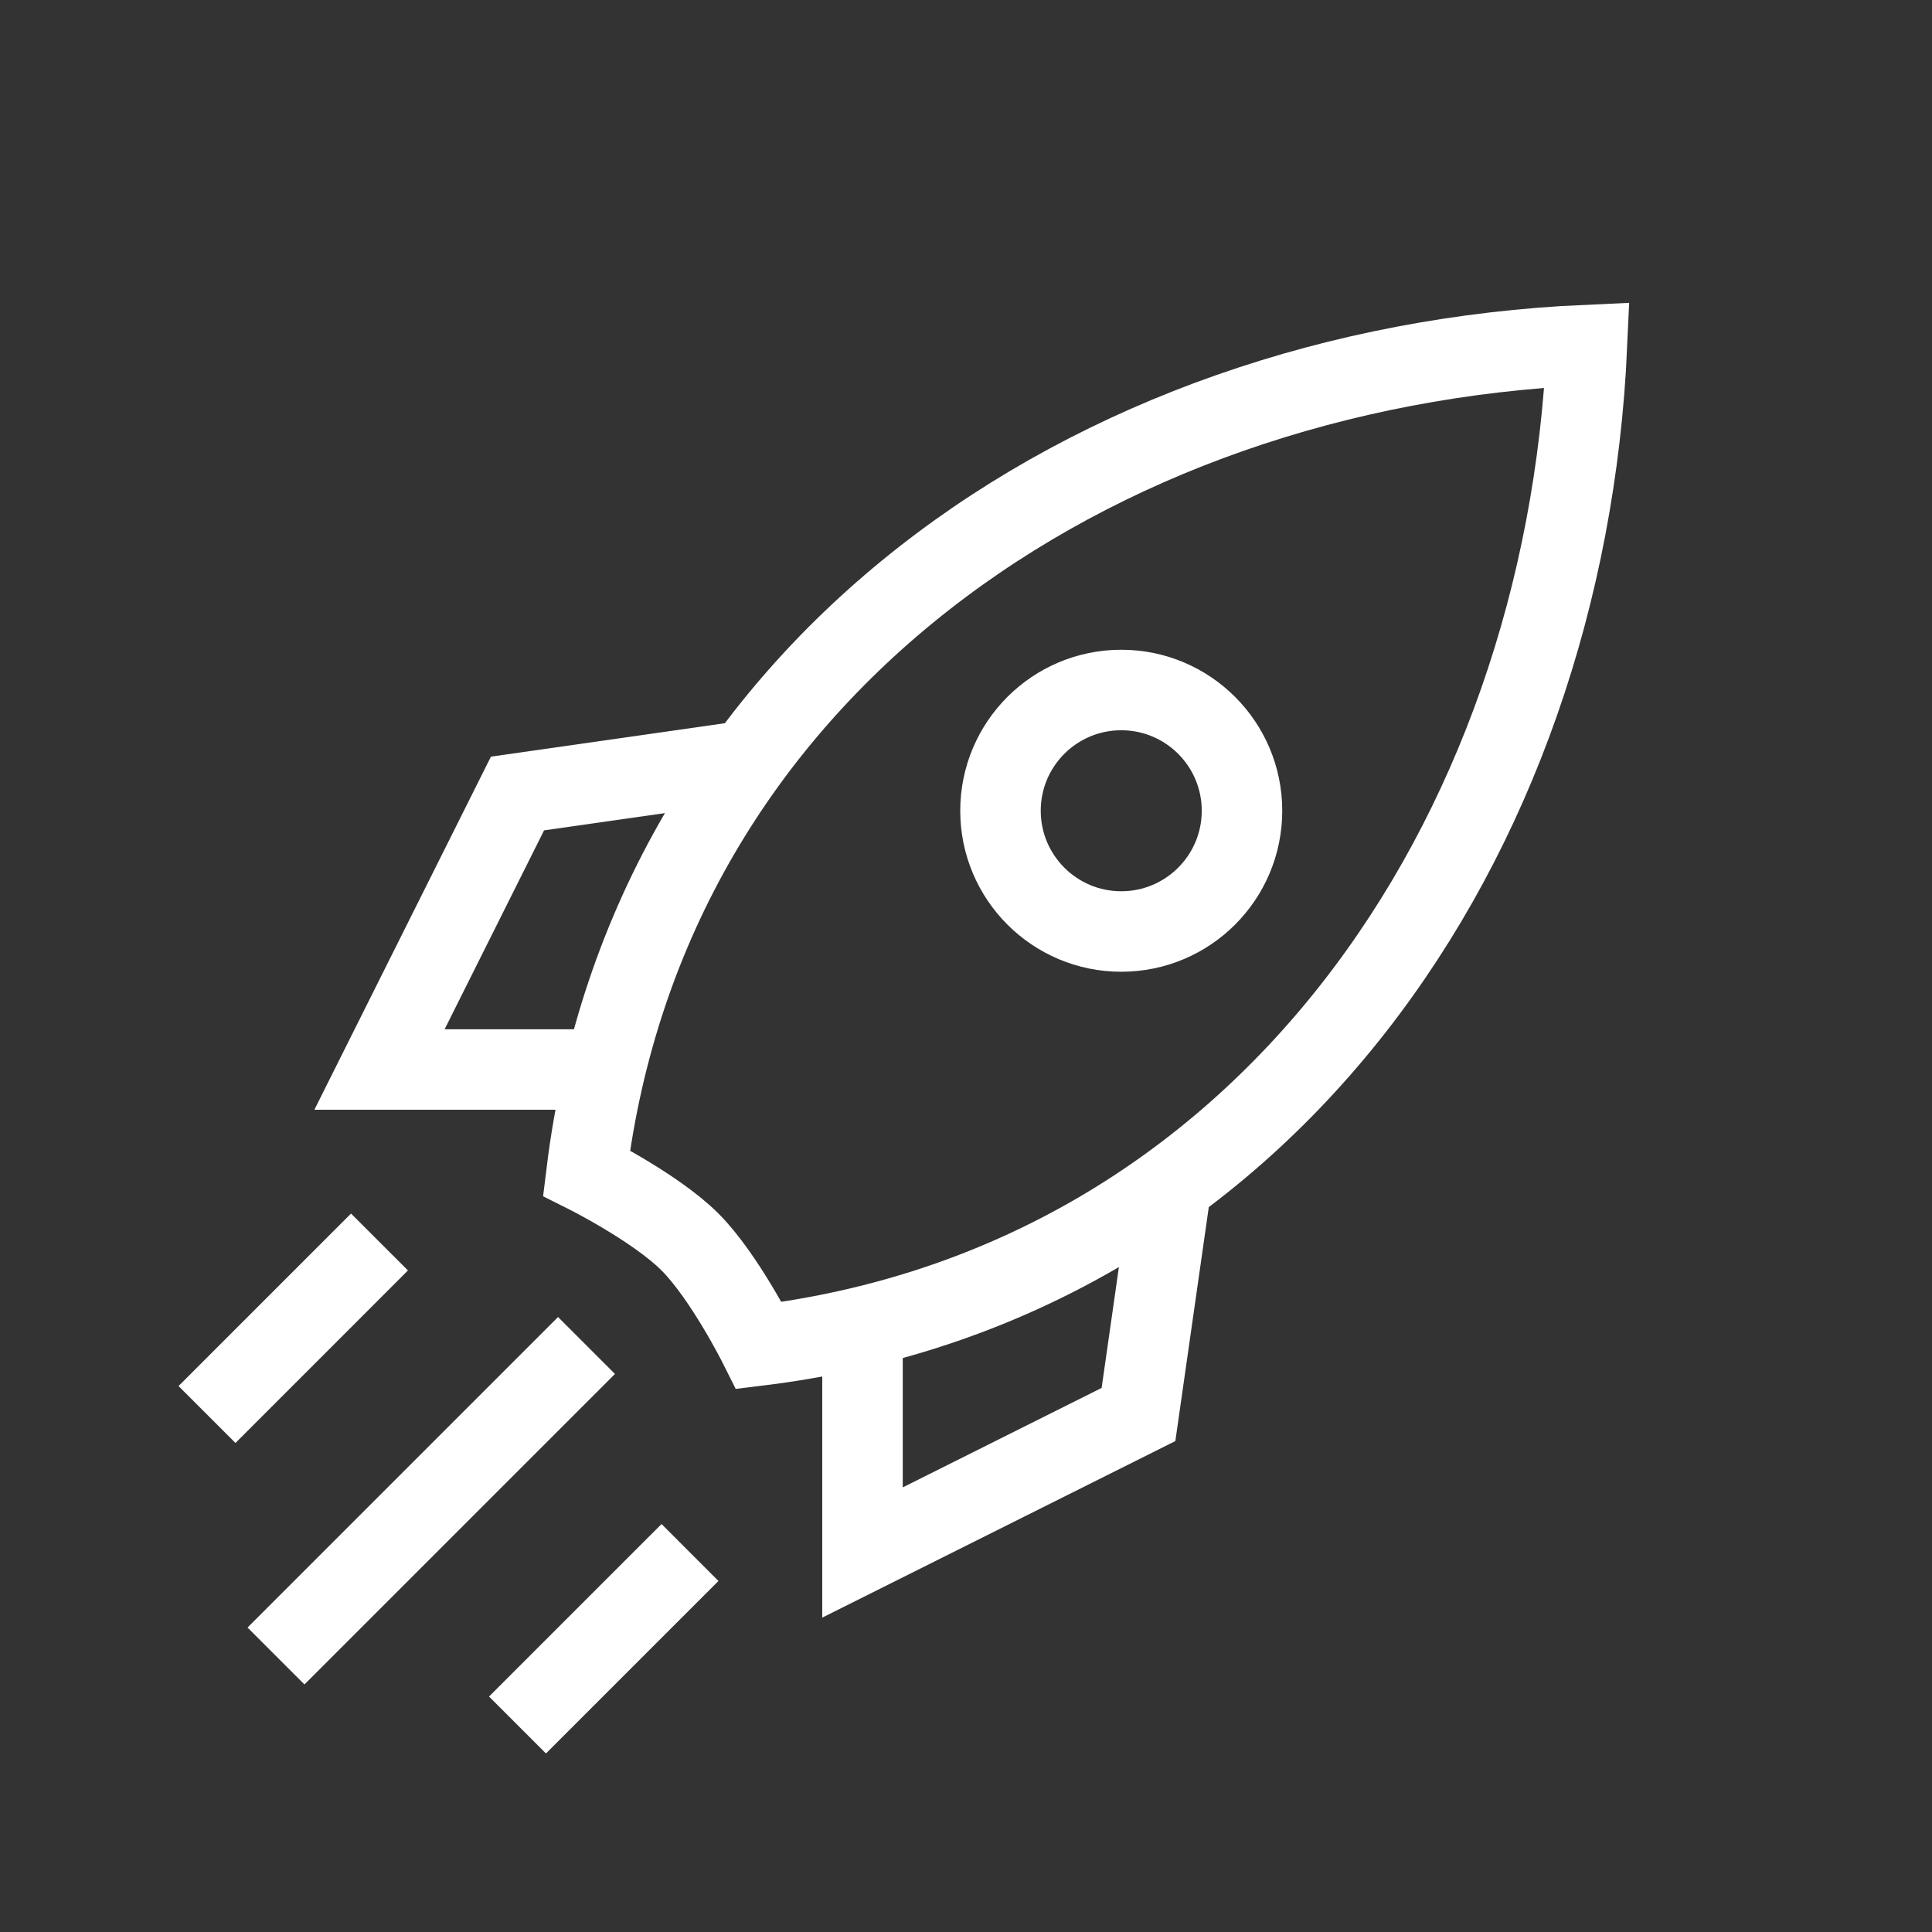
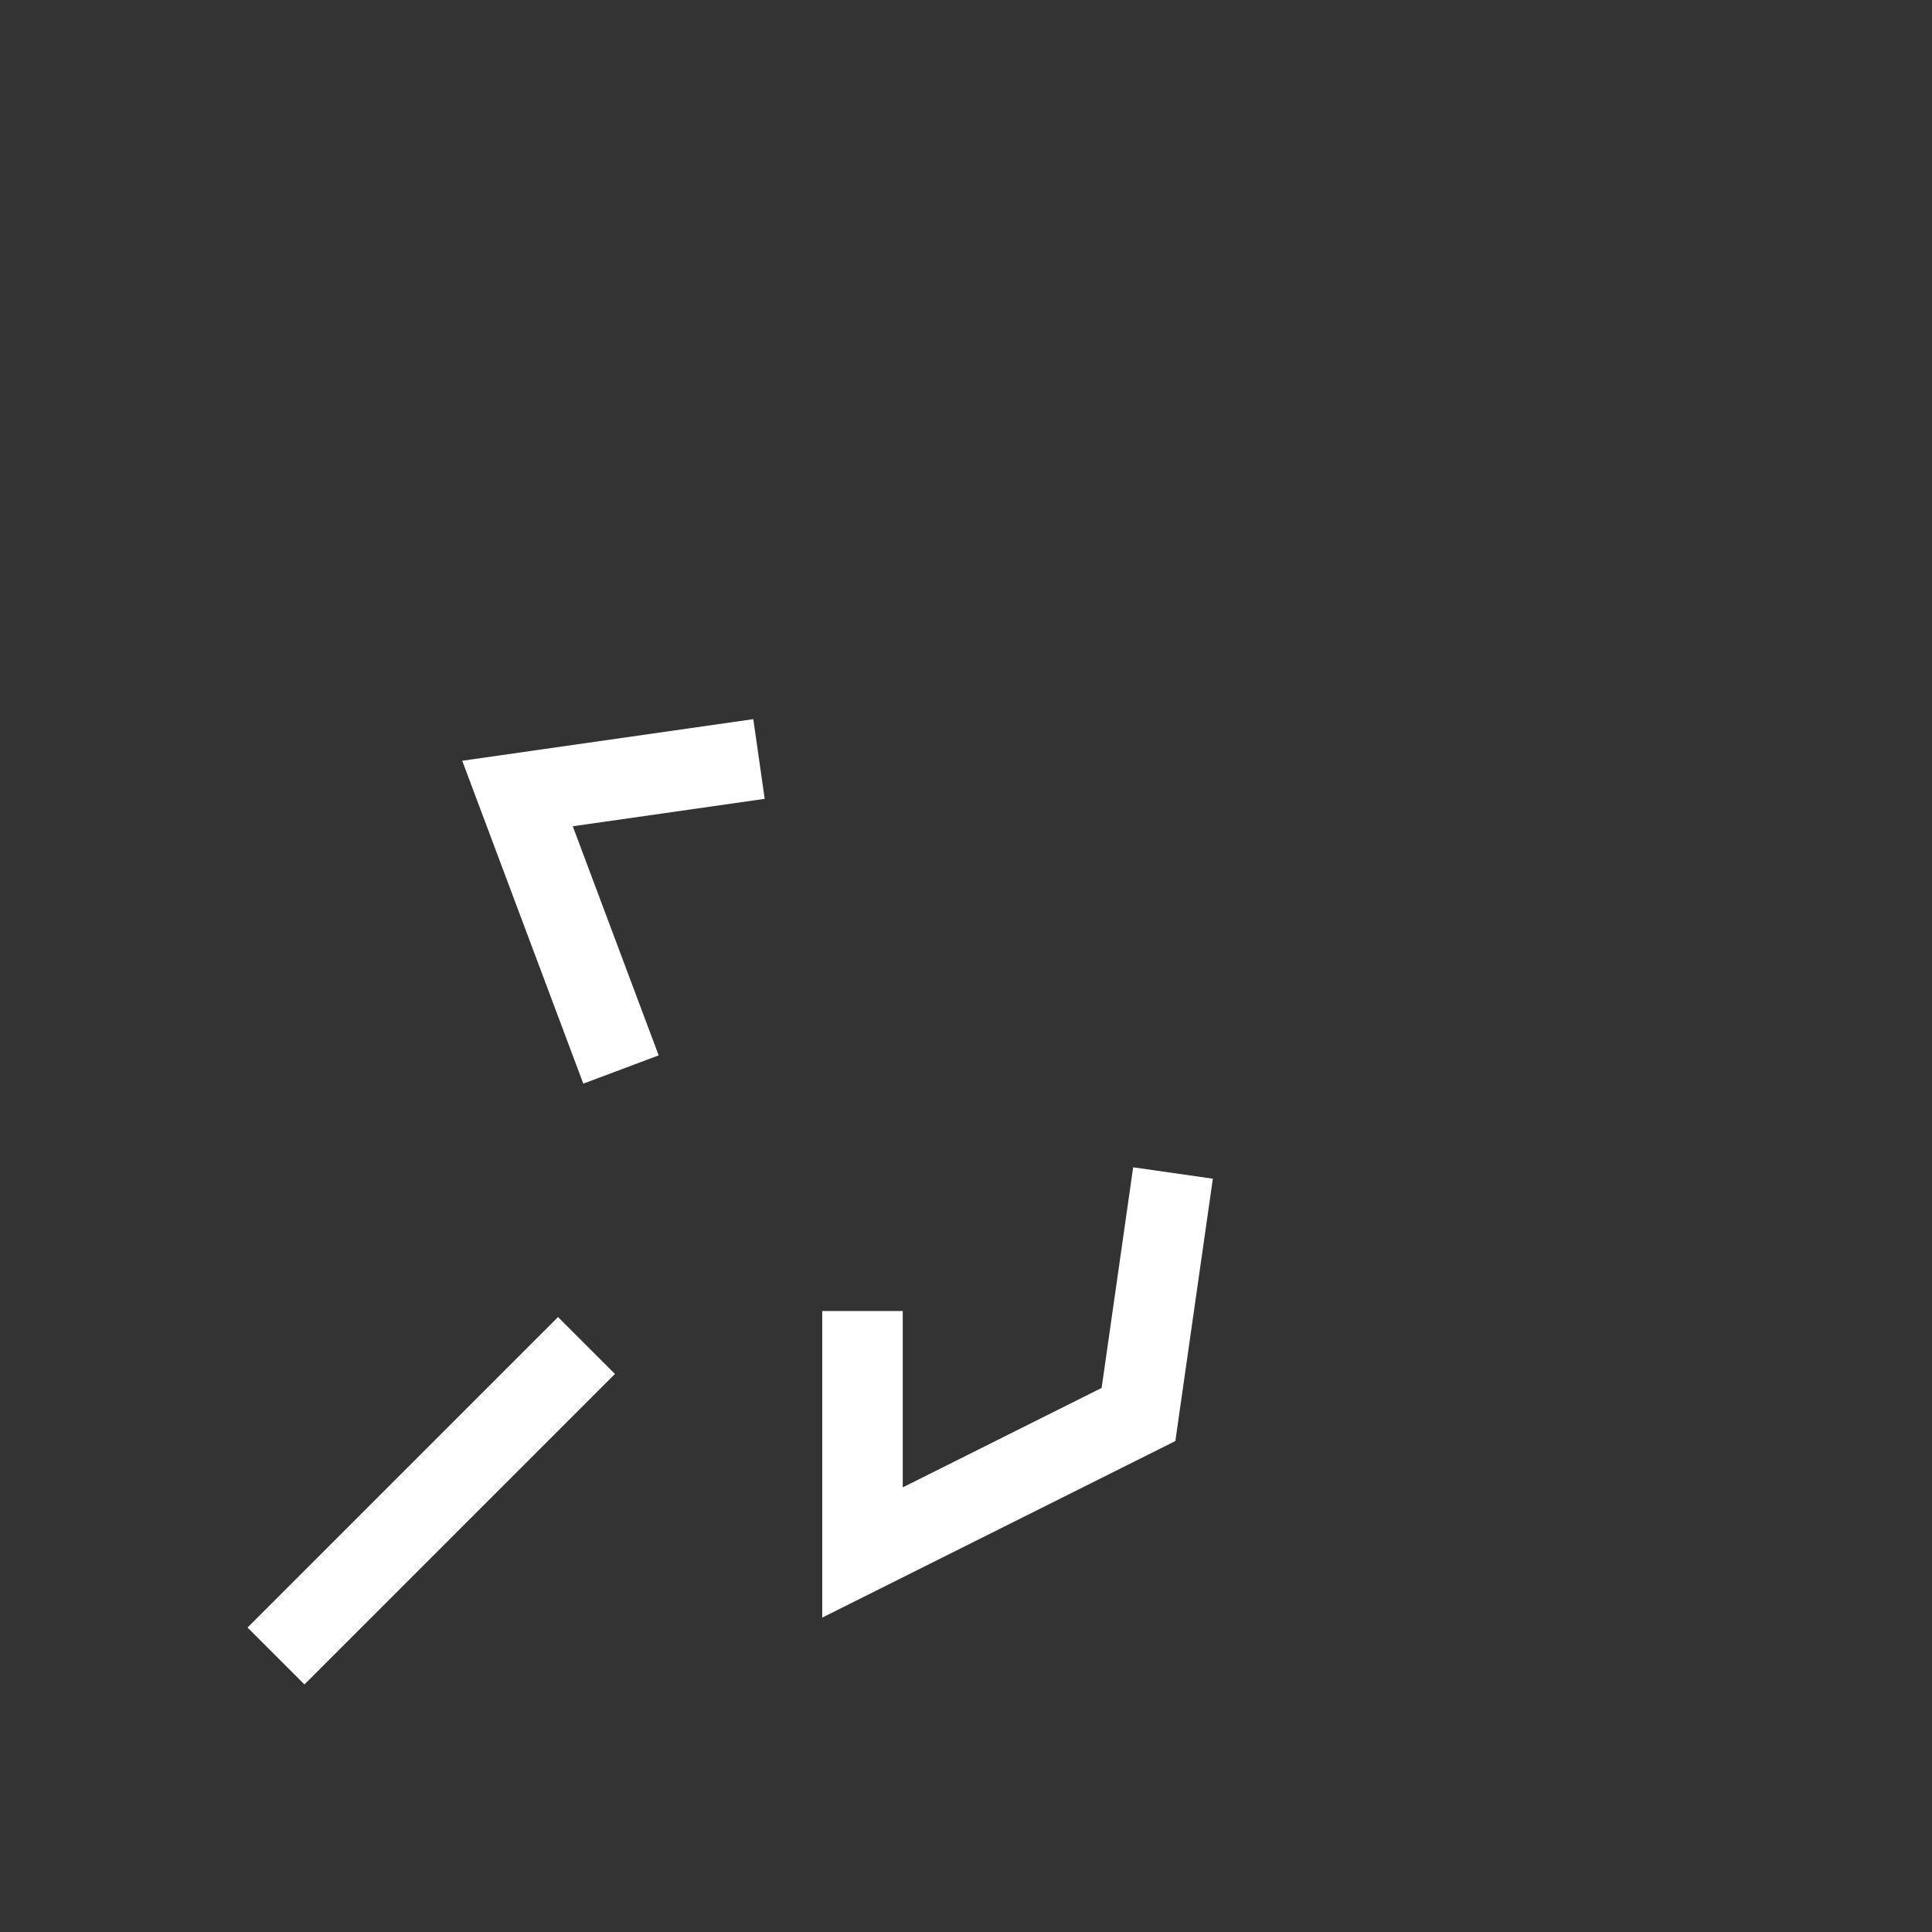
<svg xmlns="http://www.w3.org/2000/svg" width="96" height="96" viewBox="0 0 96 96" fill="none">
  <rect x="0" y="0" width="96" height="96" fill="#333333" stroke="none" />
-   <path d="M55.714 46.286C59.028 46.286 61.714 43.599 61.714 40.286C61.714 36.972 59.028 34.286 55.714 34.286C52.401 34.286 49.714 36.972 49.714 40.286C49.714 43.599 52.401 46.286 55.714 46.286Z" stroke="white" stroke-width="4" stroke-miterlimit="10" />
-   <path d="M78.857 17.143C77.76 41.794 62.726 63.789 37.714 66.857C37.714 66.857 36 63.429 34.286 61.714C32.571 60 29.143 58.286 29.143 58.286C32.211 33.274 54.206 18.24 78.857 17.143Z" stroke="white" stroke-width="4" stroke-miterlimit="10" />
-   <path d="M30.857 53.143H18.857L25.714 39.429L37.714 37.714" stroke="white" stroke-width="4" stroke-miterlimit="10" />
+   <path d="M30.857 53.143L25.714 39.429L37.714 37.714" stroke="white" stroke-width="4" stroke-miterlimit="10" />
  <path d="M42.857 65.143V77.143L56.571 70.286L58.286 58.286" stroke="white" stroke-width="4" stroke-miterlimit="10" />
  <path d="M29.143 66.857L13.714 82.286" stroke="white" stroke-width="4" stroke-miterlimit="10" />
-   <path d="M34.286 77.143L25.714 85.714" stroke="white" stroke-width="4" stroke-miterlimit="10" />
-   <path d="M18.857 61.714L10.286 70.286" stroke="white" stroke-width="4" stroke-miterlimit="10" />
</svg>